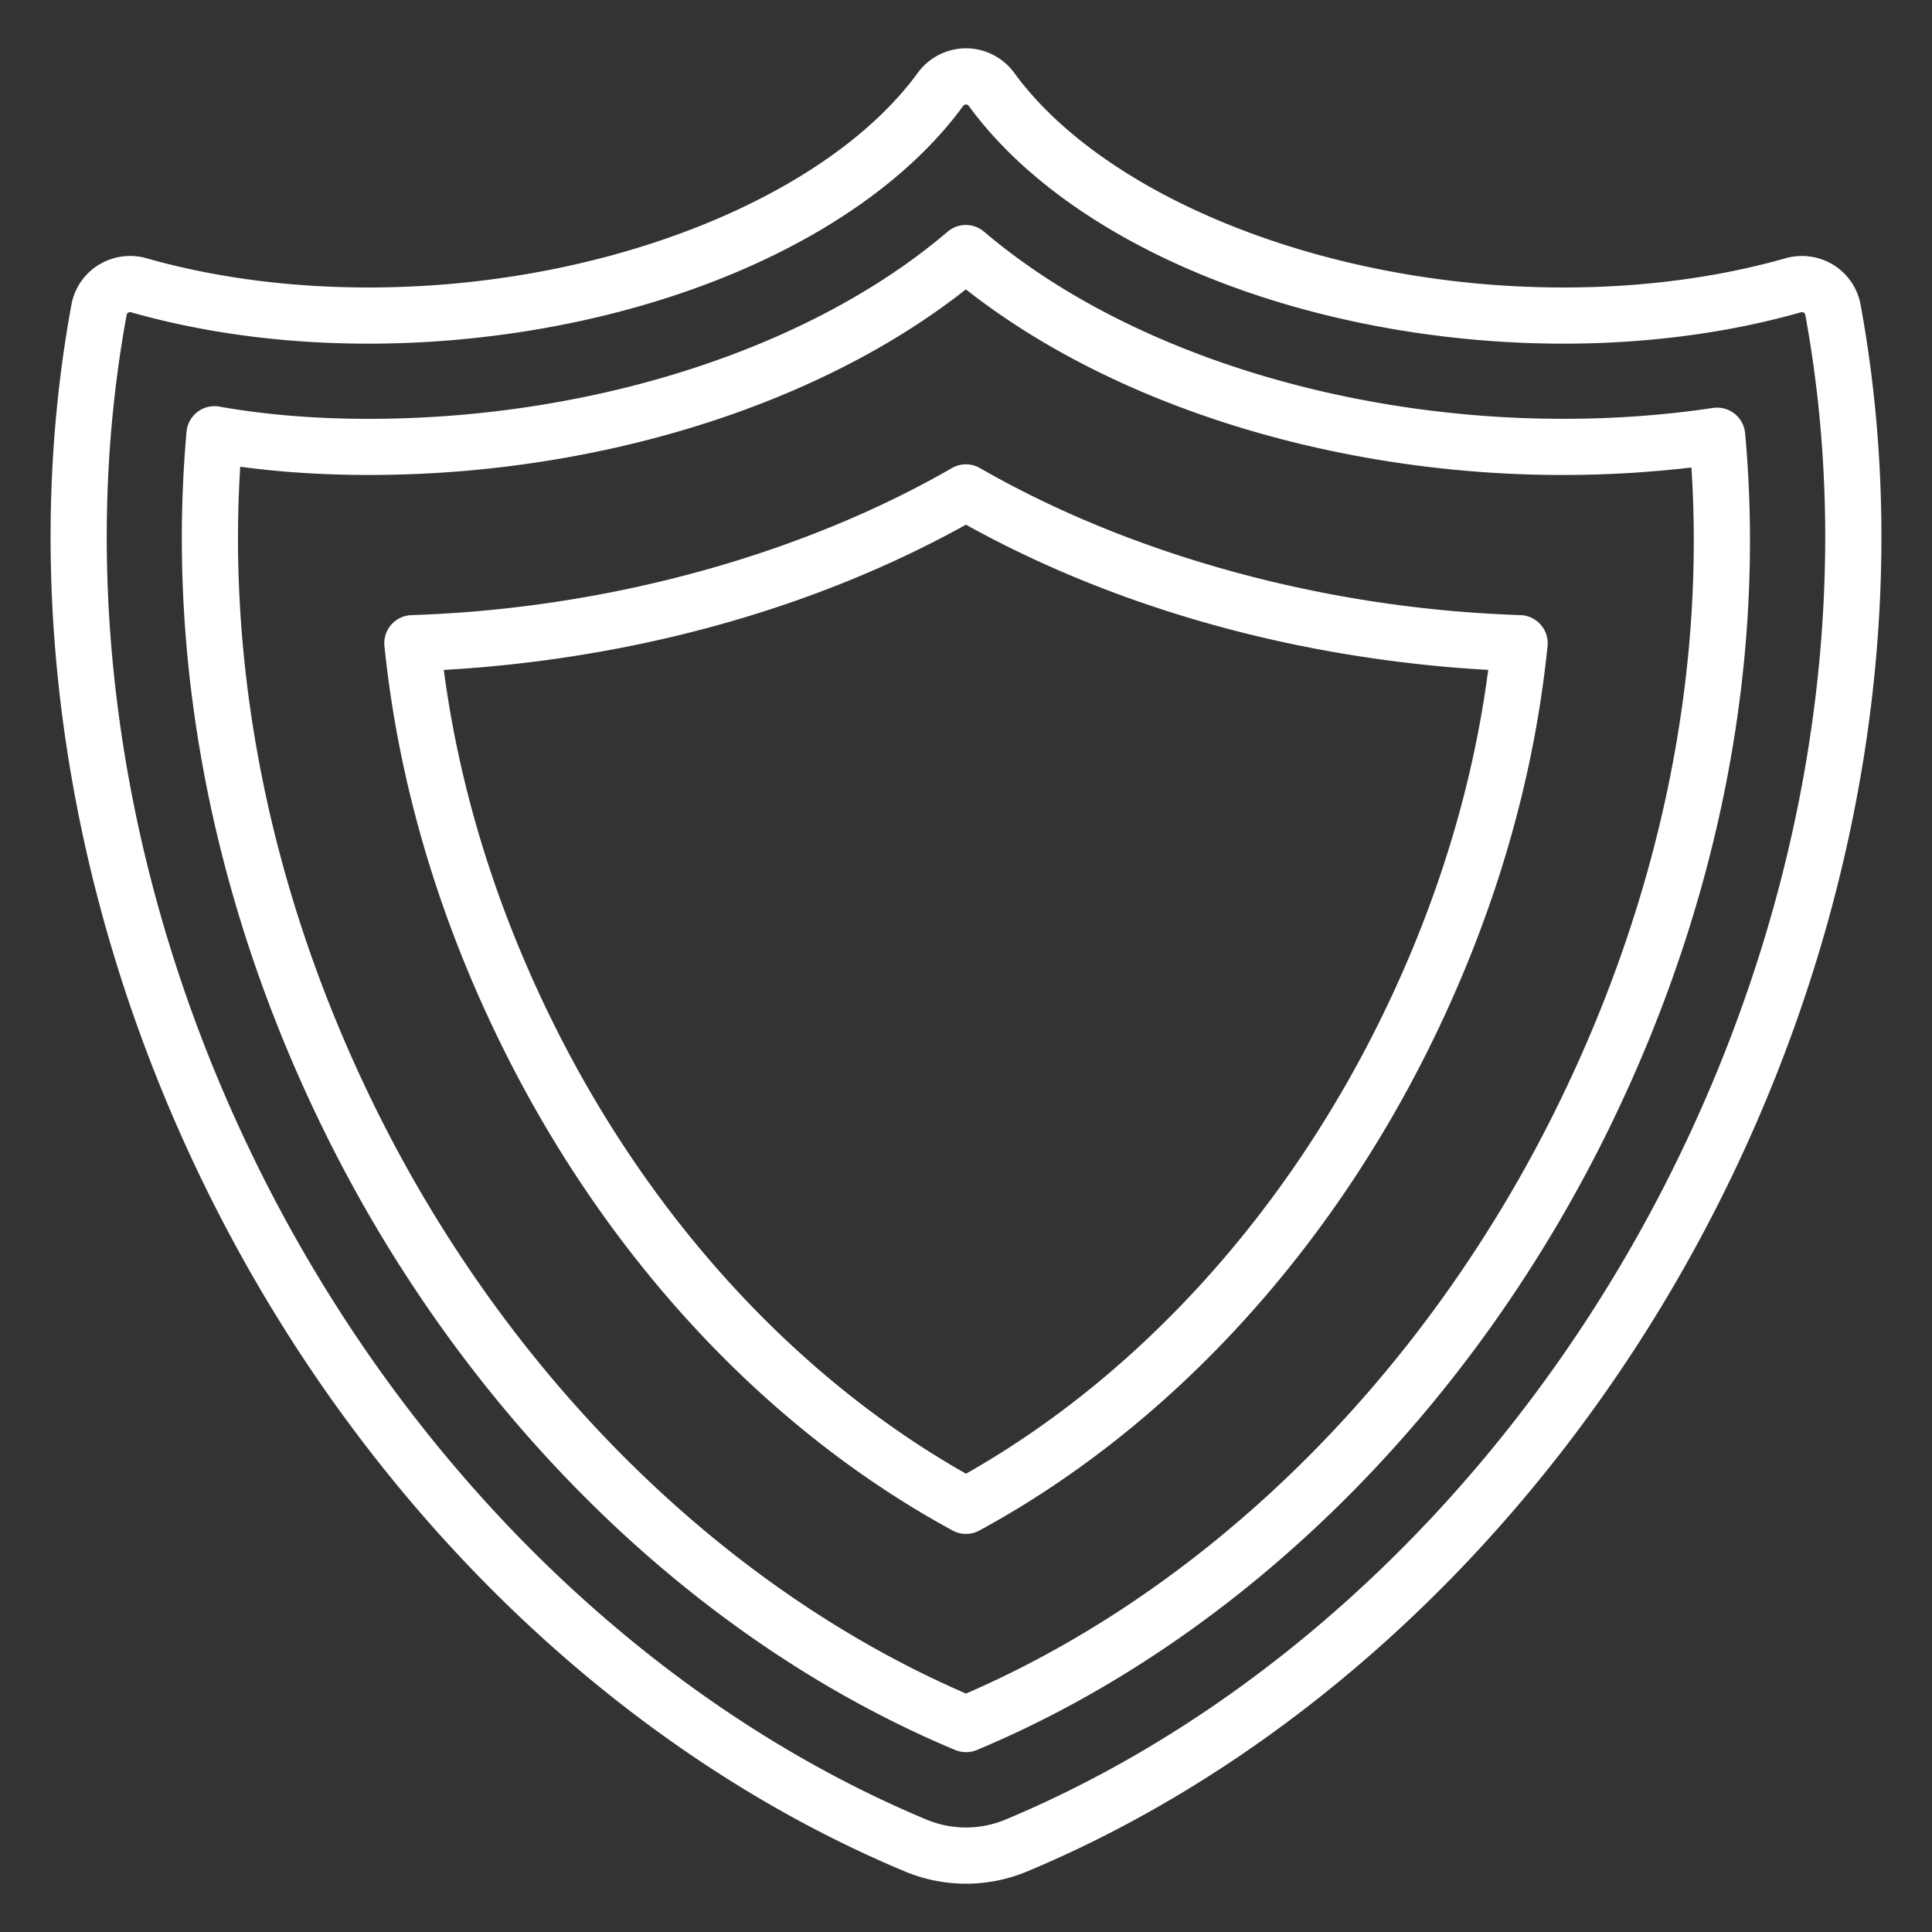
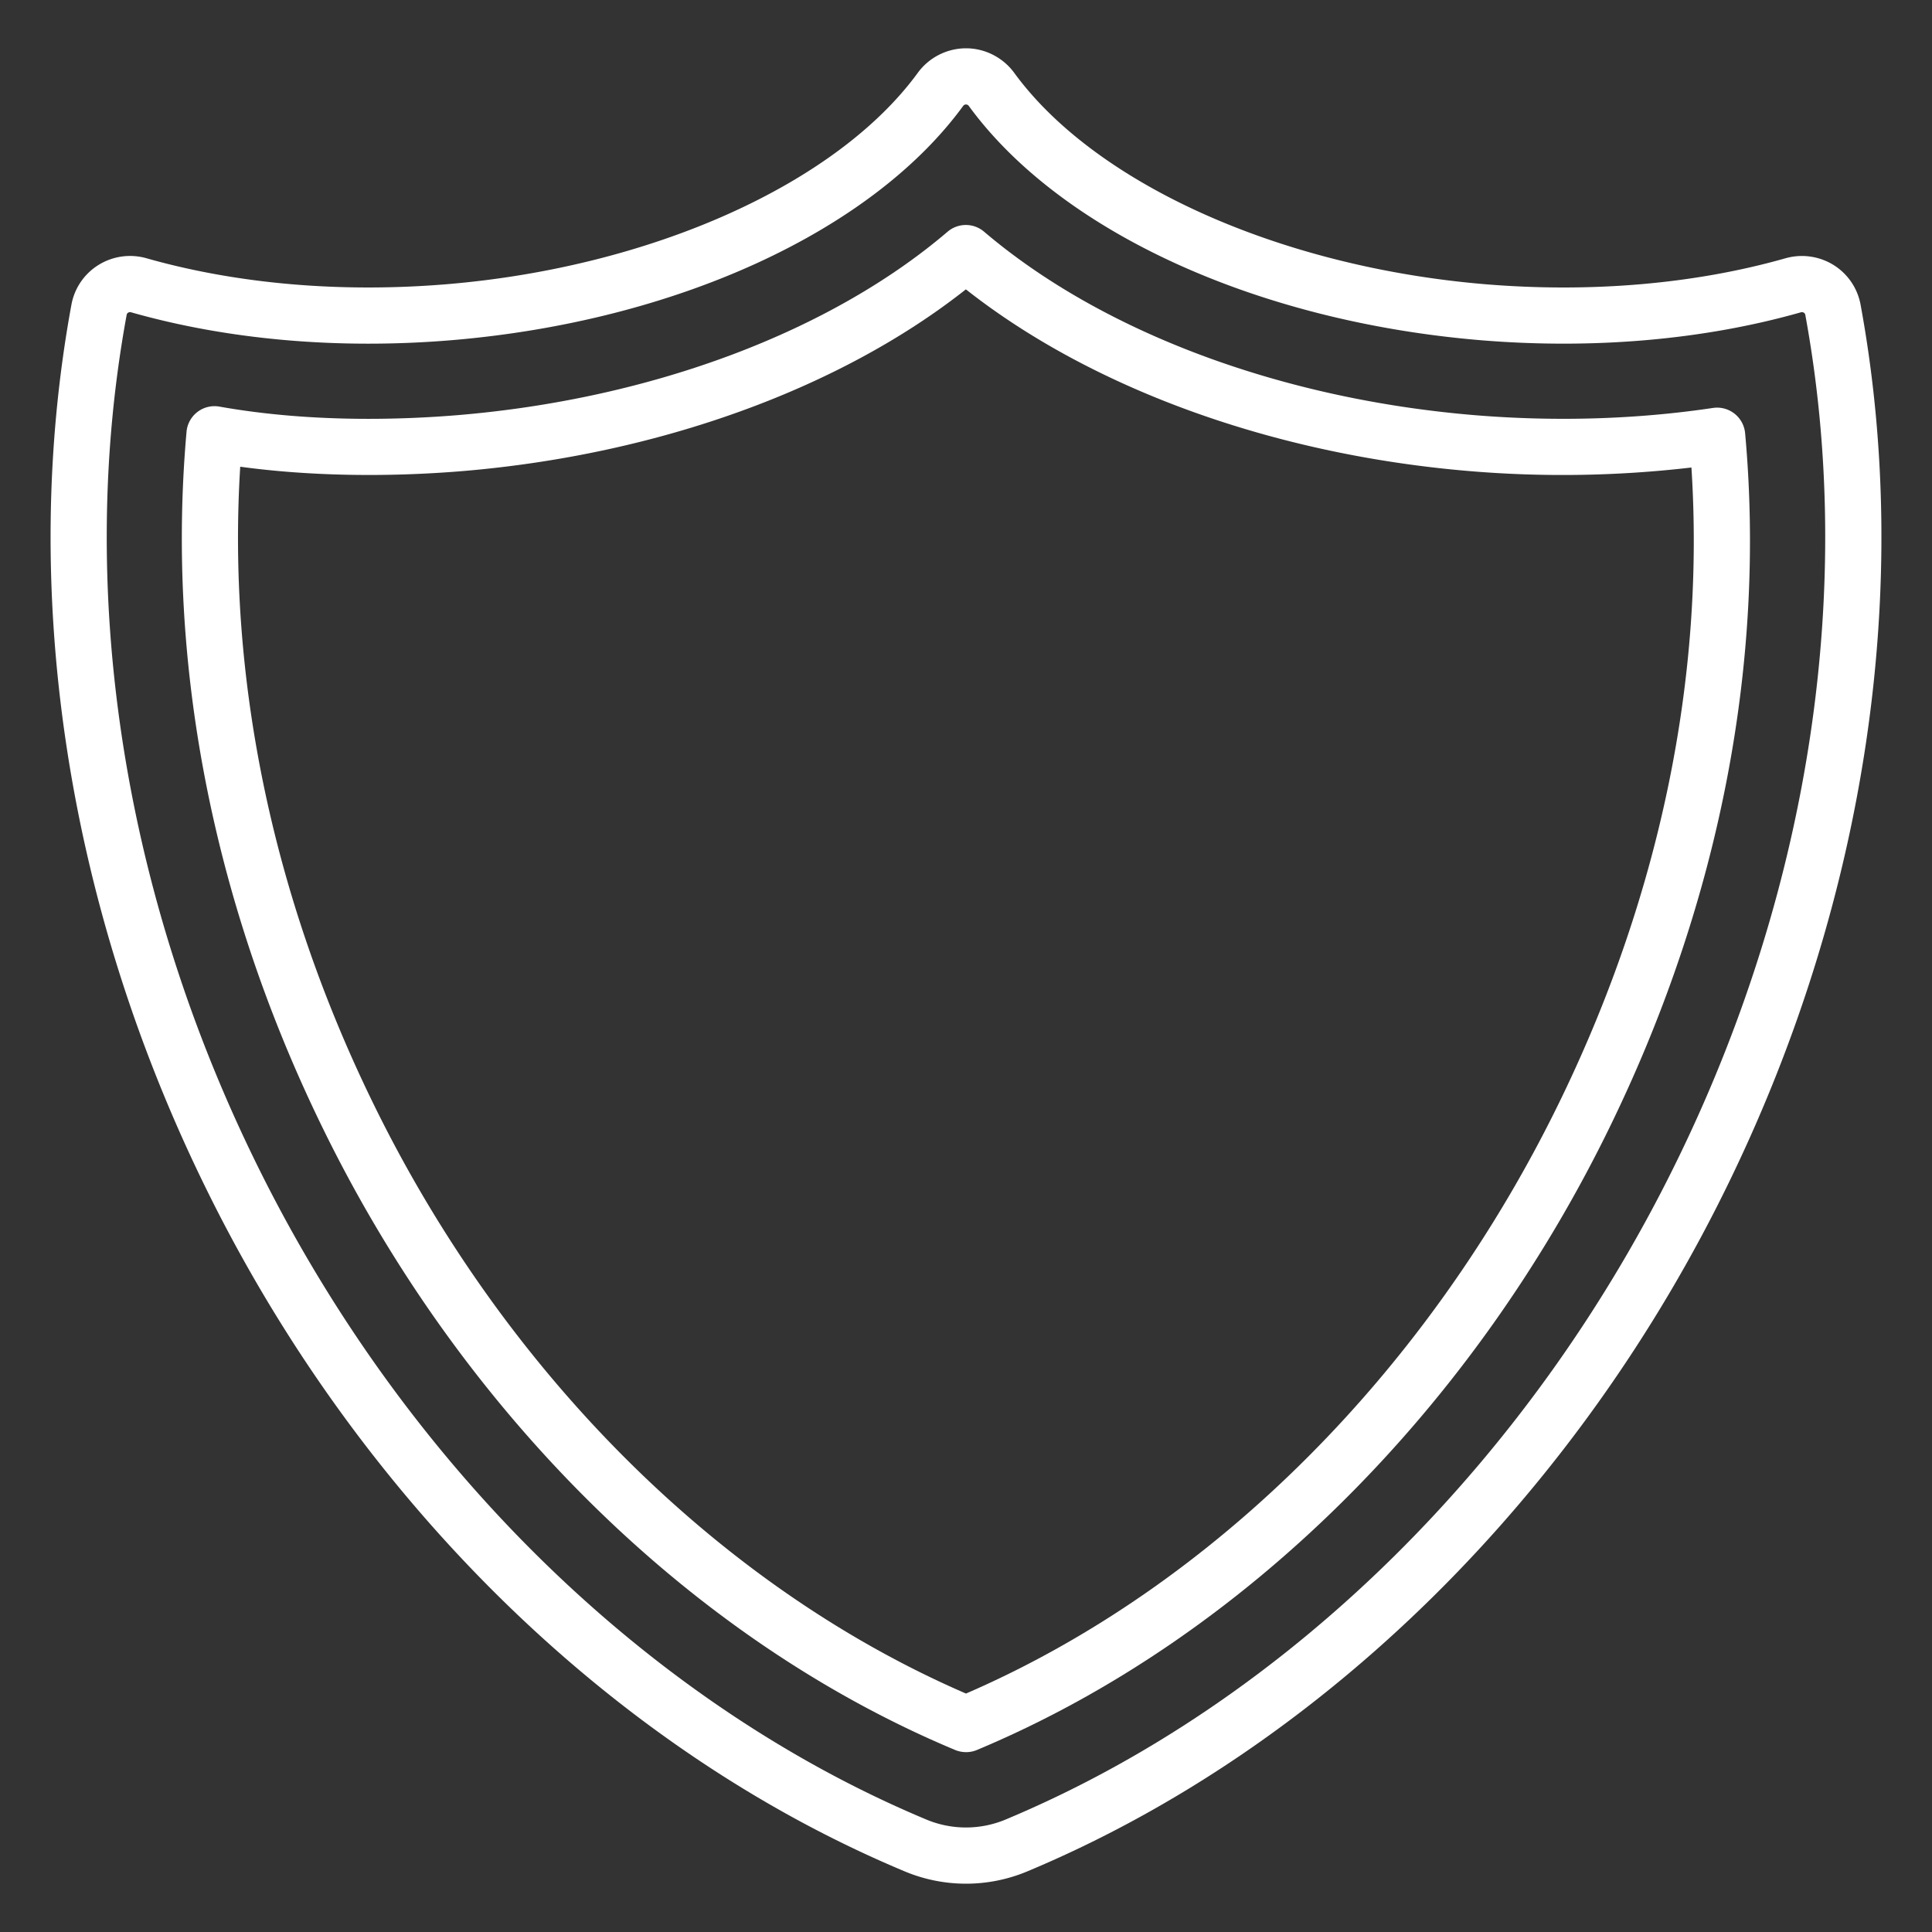
<svg xmlns="http://www.w3.org/2000/svg" version="1.1" width="512" height="512" x="0" y="0" viewBox="0 0 100 100" style="enable-background:new 0 0 512 512" xml:space="preserve" class="">
  <rect x="0" y="0" width="100" height="100" fill="#333333" stroke="none" />
  <g>
    <path d="M50 97.5a8.228 8.228 0 0 1-3.19-.645C31.58 90.479 18.305 77.39 10.388 60.948 3.385 46.43 1.009 30.386 3.697 15.77a3.07 3.07 0 0 1 1.392-2.05 3.101 3.101 0 0 1 2.482-.356c4.702 1.338 10.085 1.802 15.577 1.345 10.59-.89 20.148-5.182 24.352-10.933A3.1 3.1 0 0 1 50 2.5c.986 0 1.922.479 2.503 1.28 4.2 5.747 13.76 10.039 24.35 10.93 5.492.456 10.875-.008 15.571-1.344a3.115 3.115 0 0 1 2.487.354 3.073 3.073 0 0 1 1.393 2.055c2.687 14.61.31 30.655-6.693 45.173-7.917 16.443-21.192 29.53-36.42 35.907A8.224 8.224 0 0 1 50 97.5zM6.73 16.156a.187.187 0 0 0-.099.03.154.154 0 0 0-.074.106c-2.578 14.017-.287 29.426 6.45 43.393 7.614 15.813 20.343 28.382 34.924 34.487a5.319 5.319 0 0 0 4.135 0c14.582-6.105 27.31-18.674 34.923-34.486 6.739-13.968 9.03-29.377 6.453-43.39a.157.157 0 0 0-.075-.11.186.186 0 0 0-.153-.021c-5.026 1.429-10.77 1.928-16.605 1.442-11.57-.973-21.707-5.615-26.458-12.115-.018-.024-.06-.084-.152-.084s-.135.06-.149.08c-4.754 6.504-14.892 11.146-26.46 12.119-5.837.488-11.58-.013-16.61-1.444a.187.187 0 0 0-.05-.007z" fill="#ffffff" opacity="1" data-original="#000000" class="" />
-     <path d="M50 79.395c-.239 0-.478-.059-.694-.176-9.83-5.338-18.212-14.445-23.6-25.642-3.151-6.534-5.105-13.31-5.808-20.136a1.454 1.454 0 0 1 1.397-1.602c1.084-.037 2.18-.1 3.256-.19 8.93-.75 17.71-3.385 24.72-7.422a1.454 1.454 0 0 1 1.45 0c7.018 4.037 15.793 6.672 24.71 7.42 1.083.09 2.185.154 3.274.192a1.455 1.455 0 0 1 1.396 1.6c-.693 6.808-2.645 13.58-5.802 20.129-5.392 11.203-13.776 20.313-23.605 25.65a1.455 1.455 0 0 1-.694.177zM22.97 34.674c.79 5.973 2.588 11.9 5.355 17.64C33.324 62.702 41 71.182 50 76.279c8.998-5.097 16.677-13.58 21.68-23.972 2.772-5.752 4.569-11.677 5.35-17.633a70.872 70.872 0 0 1-1.84-.128c-9.167-.769-17.857-3.32-25.193-7.388-7.331 4.069-16.025 6.62-25.204 7.39-.604.05-1.213.092-1.822.127z" fill="#ffffff" opacity="1" data-original="#000000" class="" />
    <path d="M50.003 90.69a1.489 1.489 0 0 1-.57-.113C35.713 84.836 23.716 72.962 16.516 58c-5.541-11.492-7.913-23.82-6.861-35.65a1.453 1.453 0 0 1 1.703-1.304c2.361.42 4.954.633 7.706.633 1.539 0 3.101-.065 4.645-.193 10.018-.84 19.254-4.3 25.34-9.494a1.455 1.455 0 0 1 1.886 0c6.101 5.193 15.34 8.653 25.349 9.493 4.198.349 8.42.223 12.38-.37a1.456 1.456 0 0 1 1.663 1.306c1.072 11.768-1.294 24.07-6.842 35.576-7.2 14.964-19.199 26.84-32.918 32.581a1.45 1.45 0 0 1-.564.113zM12.434 24.157c-.674 10.833 1.631 22.063 6.702 32.58 6.798 14.128 18.024 25.364 30.863 30.921 12.841-5.556 24.067-16.794 30.866-30.924 5.081-10.538 7.38-21.753 6.683-32.536a57.561 57.561 0 0 1-11.506.184c-10.105-.848-19.515-4.257-26.048-9.405-6.52 5.148-15.93 8.557-26.043 9.406-3.957.328-7.98.258-11.517-.226z" fill="#ffffff" opacity="1" data-original="#000000" class="" />
  </g>
</svg>